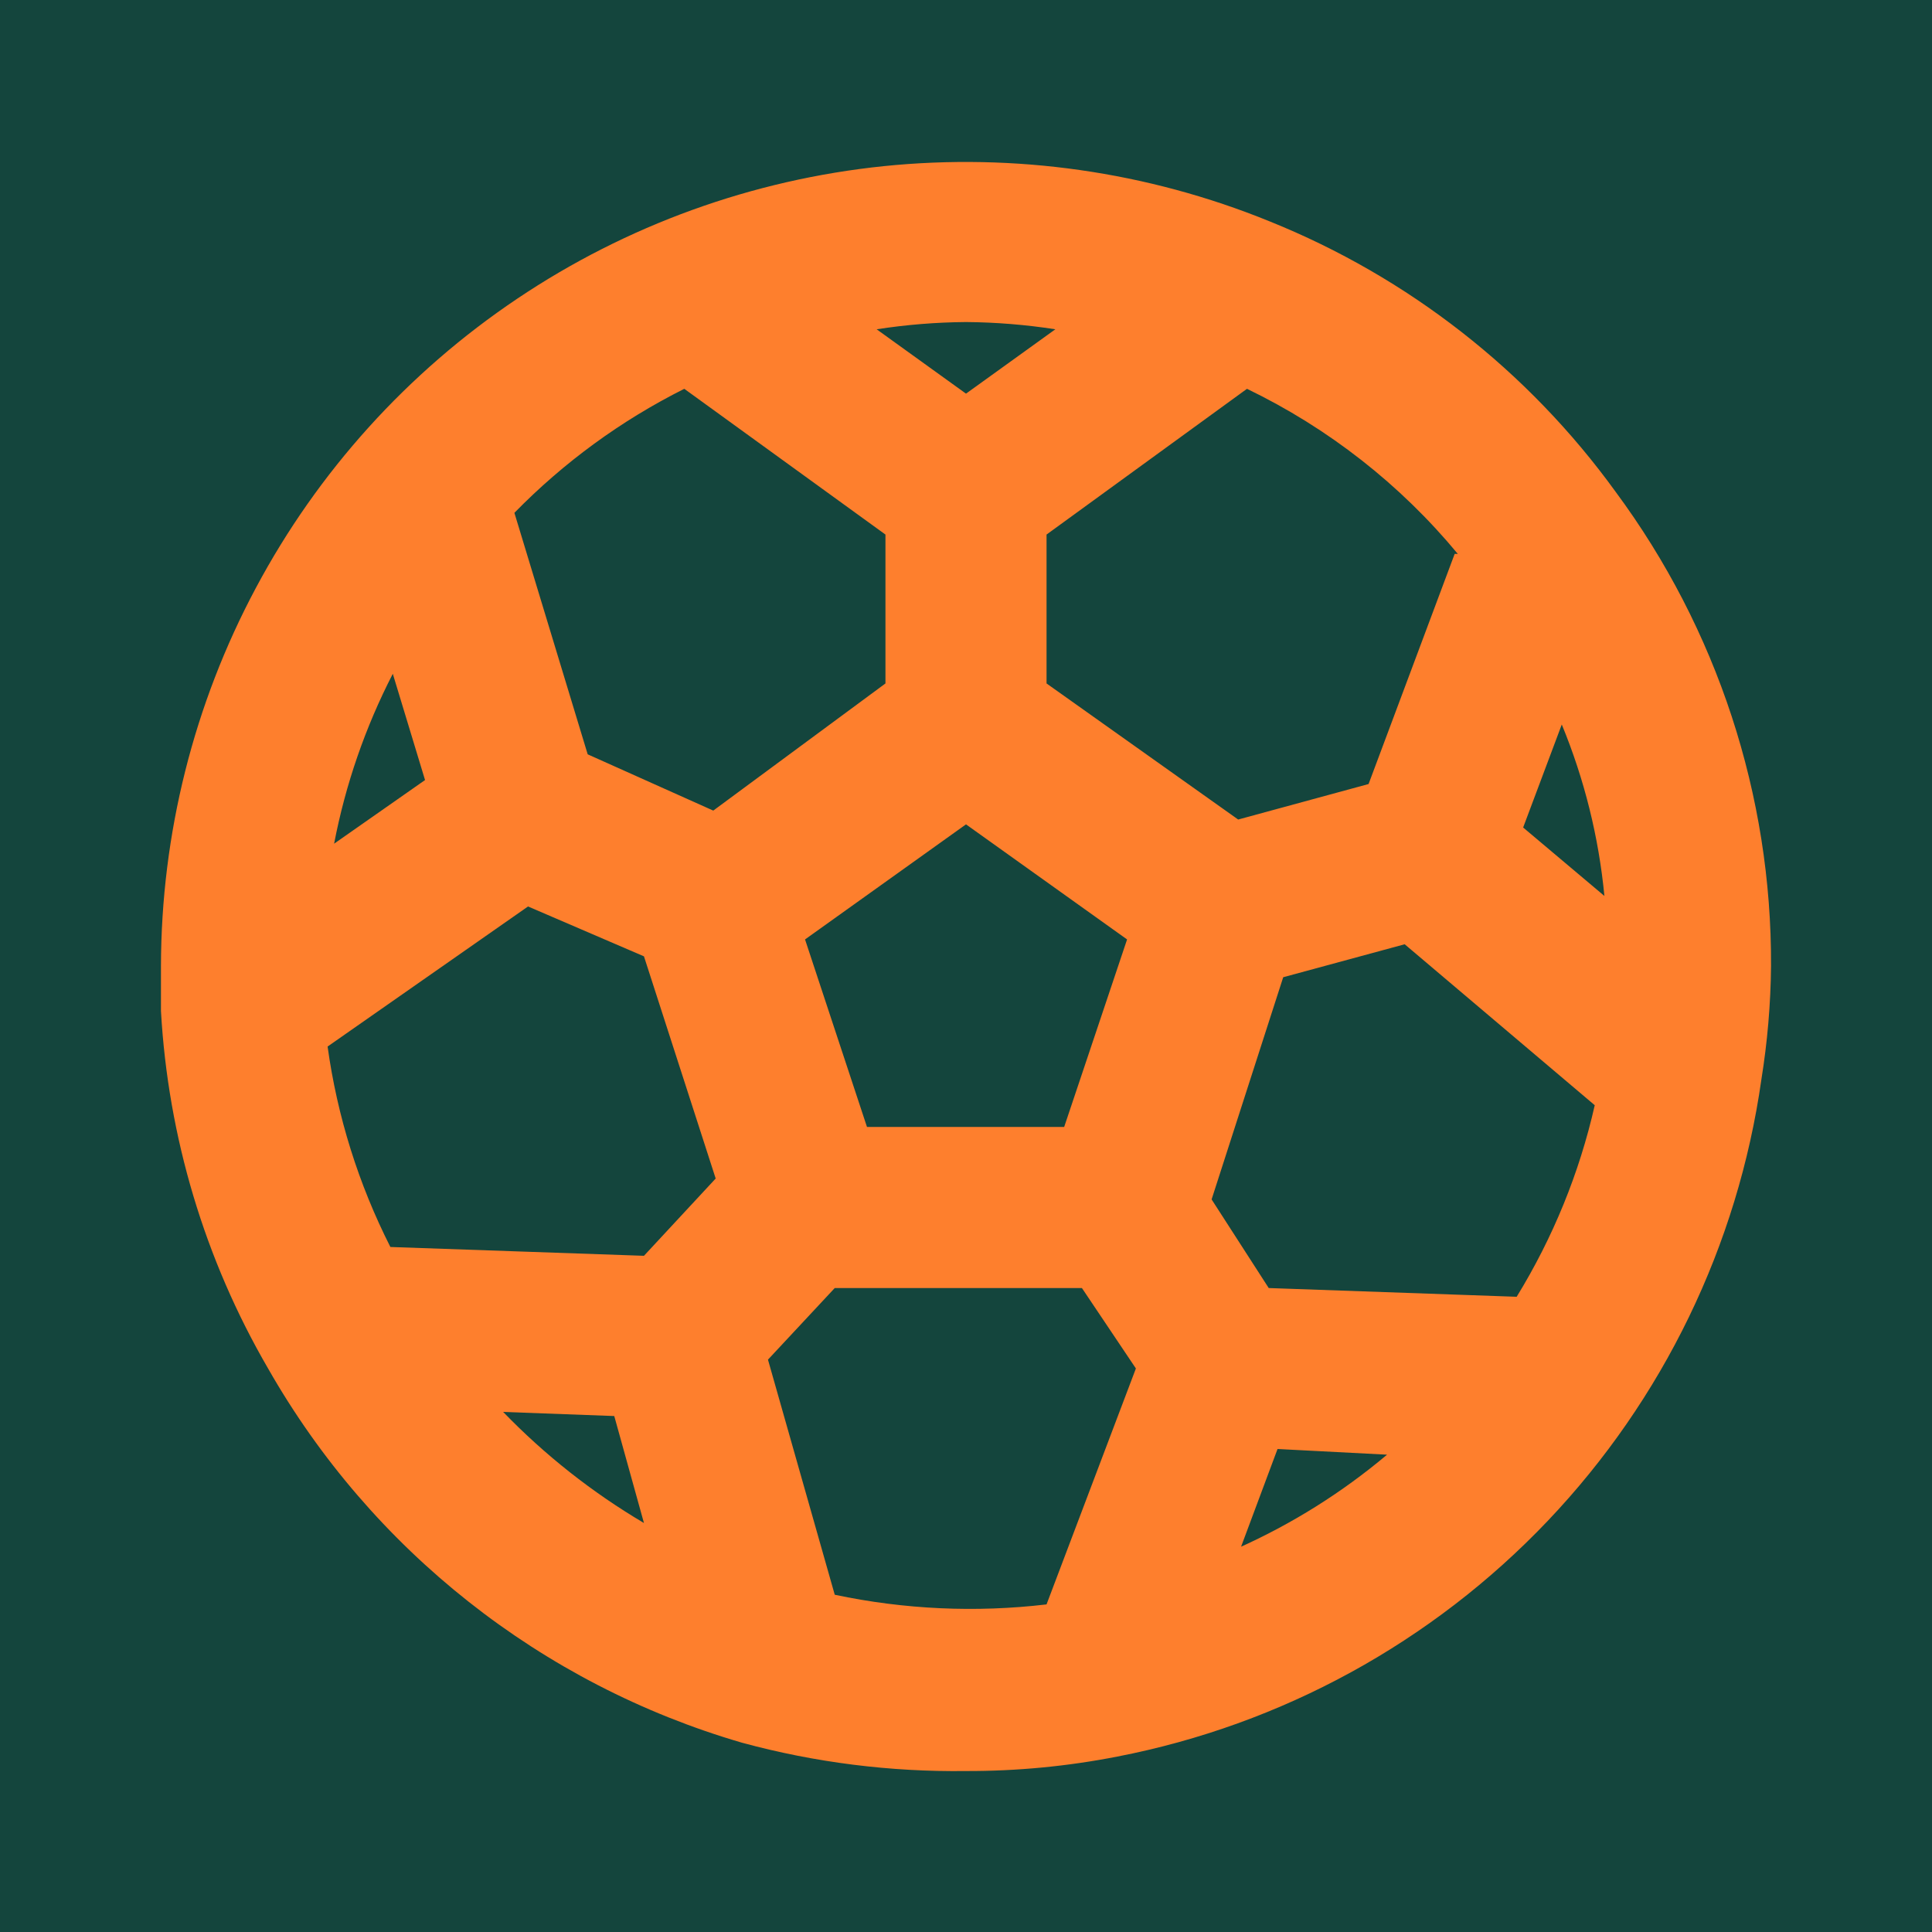
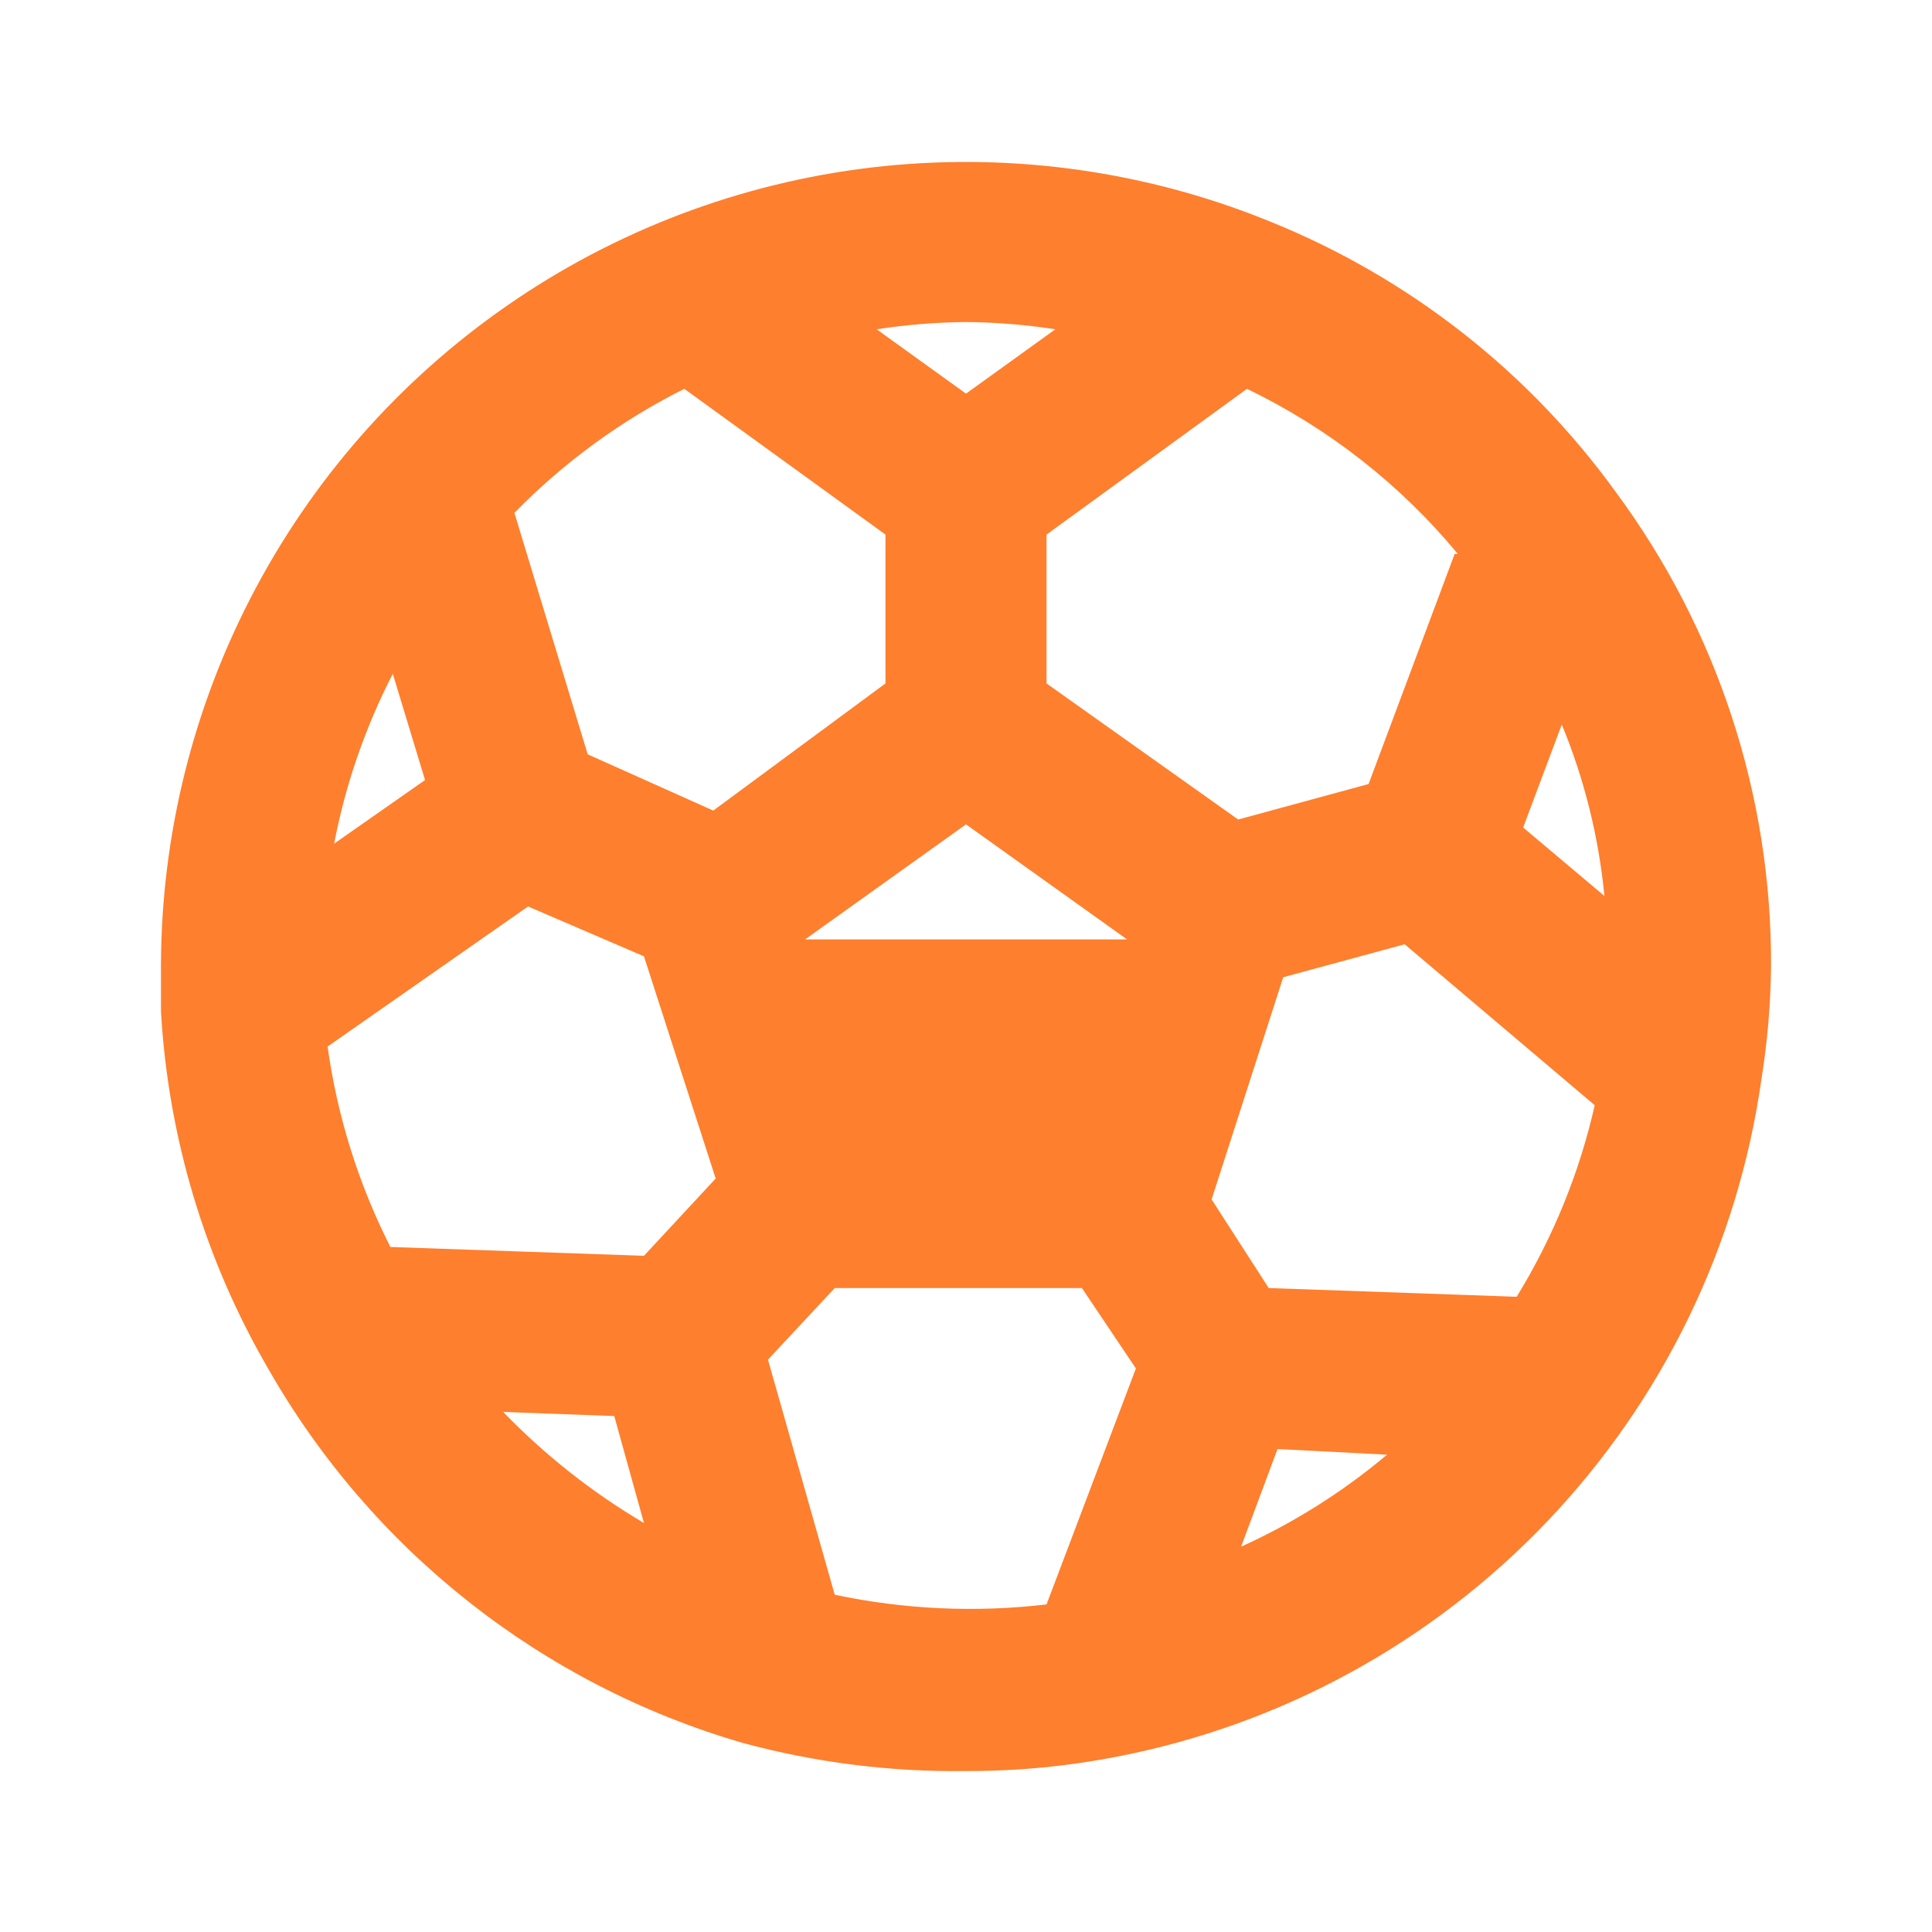
<svg xmlns="http://www.w3.org/2000/svg" width="16" height="16" viewBox="0 0 16 16" fill="none">
  <g id="football">
-     <rect width="16" height="16" fill="#14453D" />
-     <path id="Vector" d="M13.38 4.073C12.655 3.071 11.661 2.295 10.514 1.833C9.502 1.421 8.405 1.265 7.318 1.376C6.232 1.488 5.189 1.865 4.283 2.474C3.376 3.083 2.633 3.905 2.119 4.869C1.604 5.833 1.335 6.908 1.333 8C1.333 8.127 1.333 8.253 1.333 8.373C1.392 9.416 1.695 10.43 2.22 11.333C3.077 12.837 4.485 13.949 6.147 14.433C6.751 14.597 7.375 14.675 8 14.667C8.421 14.668 8.841 14.628 9.254 14.547C10.615 14.283 11.861 13.601 12.817 12.596C13.773 11.591 14.392 10.313 14.587 8.94C14.637 8.629 14.664 8.315 14.667 8C14.673 6.587 14.221 5.209 13.38 4.073ZM12.047 4.587L11.334 6.493L10.254 6.787L8.667 5.66V4.427L10.327 3.22C11 3.545 11.596 4.011 12.073 4.587H12.047ZM9.334 7.78L8.813 9.333H7.18L6.667 7.78L8 6.827L9.334 7.78ZM8 2.667C8.248 2.669 8.495 2.689 8.74 2.727L8 3.26L7.26 2.727C7.505 2.689 7.752 2.669 8 2.667ZM3.253 5.58L3.52 6.46L2.767 6.987C2.861 6.497 3.025 6.023 3.253 5.58ZM4.167 11.693L5.087 11.727L5.333 12.613C4.905 12.36 4.513 12.051 4.167 11.693ZM5.333 10.4L3.233 10.327C2.969 9.806 2.793 9.245 2.713 8.667L4.373 7.507L5.333 7.92L5.927 9.76L5.333 10.4ZM5.907 6.713L4.867 6.247L4.26 4.247C4.669 3.829 5.144 3.482 5.667 3.22L7.333 4.427V5.66L5.907 6.713ZM8.667 13.287C8.082 13.356 7.49 13.329 6.913 13.207L6.36 11.26L6.913 10.667H8.96L9.407 11.333L8.667 13.287ZM10.274 12.82L10.58 12L11.487 12.047C11.114 12.361 10.699 12.621 10.254 12.82H10.274ZM12.58 10.74L10.507 10.667L10.034 9.933L10.627 8.093L11.633 7.82L13.207 9.153C13.08 9.714 12.861 10.25 12.56 10.74H12.58ZM12.614 6.853L12.934 6C13.121 6.453 13.24 6.932 13.287 7.42L12.614 6.853Z" fill="#FE7F2D" />
+     <path id="Vector" d="M13.38 4.073C12.655 3.071 11.661 2.295 10.514 1.833C9.502 1.421 8.405 1.265 7.318 1.376C6.232 1.488 5.189 1.865 4.283 2.474C3.376 3.083 2.633 3.905 2.119 4.869C1.604 5.833 1.335 6.908 1.333 8C1.333 8.127 1.333 8.253 1.333 8.373C1.392 9.416 1.695 10.43 2.22 11.333C3.077 12.837 4.485 13.949 6.147 14.433C6.751 14.597 7.375 14.675 8 14.667C8.421 14.668 8.841 14.628 9.254 14.547C10.615 14.283 11.861 13.601 12.817 12.596C13.773 11.591 14.392 10.313 14.587 8.94C14.637 8.629 14.664 8.315 14.667 8C14.673 6.587 14.221 5.209 13.38 4.073ZM12.047 4.587L11.334 6.493L10.254 6.787L8.667 5.66V4.427L10.327 3.22C11 3.545 11.596 4.011 12.073 4.587H12.047ZM9.334 7.78H7.18L6.667 7.78L8 6.827L9.334 7.78ZM8 2.667C8.248 2.669 8.495 2.689 8.74 2.727L8 3.26L7.26 2.727C7.505 2.689 7.752 2.669 8 2.667ZM3.253 5.58L3.52 6.46L2.767 6.987C2.861 6.497 3.025 6.023 3.253 5.58ZM4.167 11.693L5.087 11.727L5.333 12.613C4.905 12.36 4.513 12.051 4.167 11.693ZM5.333 10.4L3.233 10.327C2.969 9.806 2.793 9.245 2.713 8.667L4.373 7.507L5.333 7.92L5.927 9.76L5.333 10.4ZM5.907 6.713L4.867 6.247L4.26 4.247C4.669 3.829 5.144 3.482 5.667 3.22L7.333 4.427V5.66L5.907 6.713ZM8.667 13.287C8.082 13.356 7.49 13.329 6.913 13.207L6.36 11.26L6.913 10.667H8.96L9.407 11.333L8.667 13.287ZM10.274 12.82L10.58 12L11.487 12.047C11.114 12.361 10.699 12.621 10.254 12.82H10.274ZM12.58 10.74L10.507 10.667L10.034 9.933L10.627 8.093L11.633 7.82L13.207 9.153C13.08 9.714 12.861 10.25 12.56 10.74H12.58ZM12.614 6.853L12.934 6C13.121 6.453 13.24 6.932 13.287 7.42L12.614 6.853Z" fill="#FE7F2D" />
  </g>
</svg>